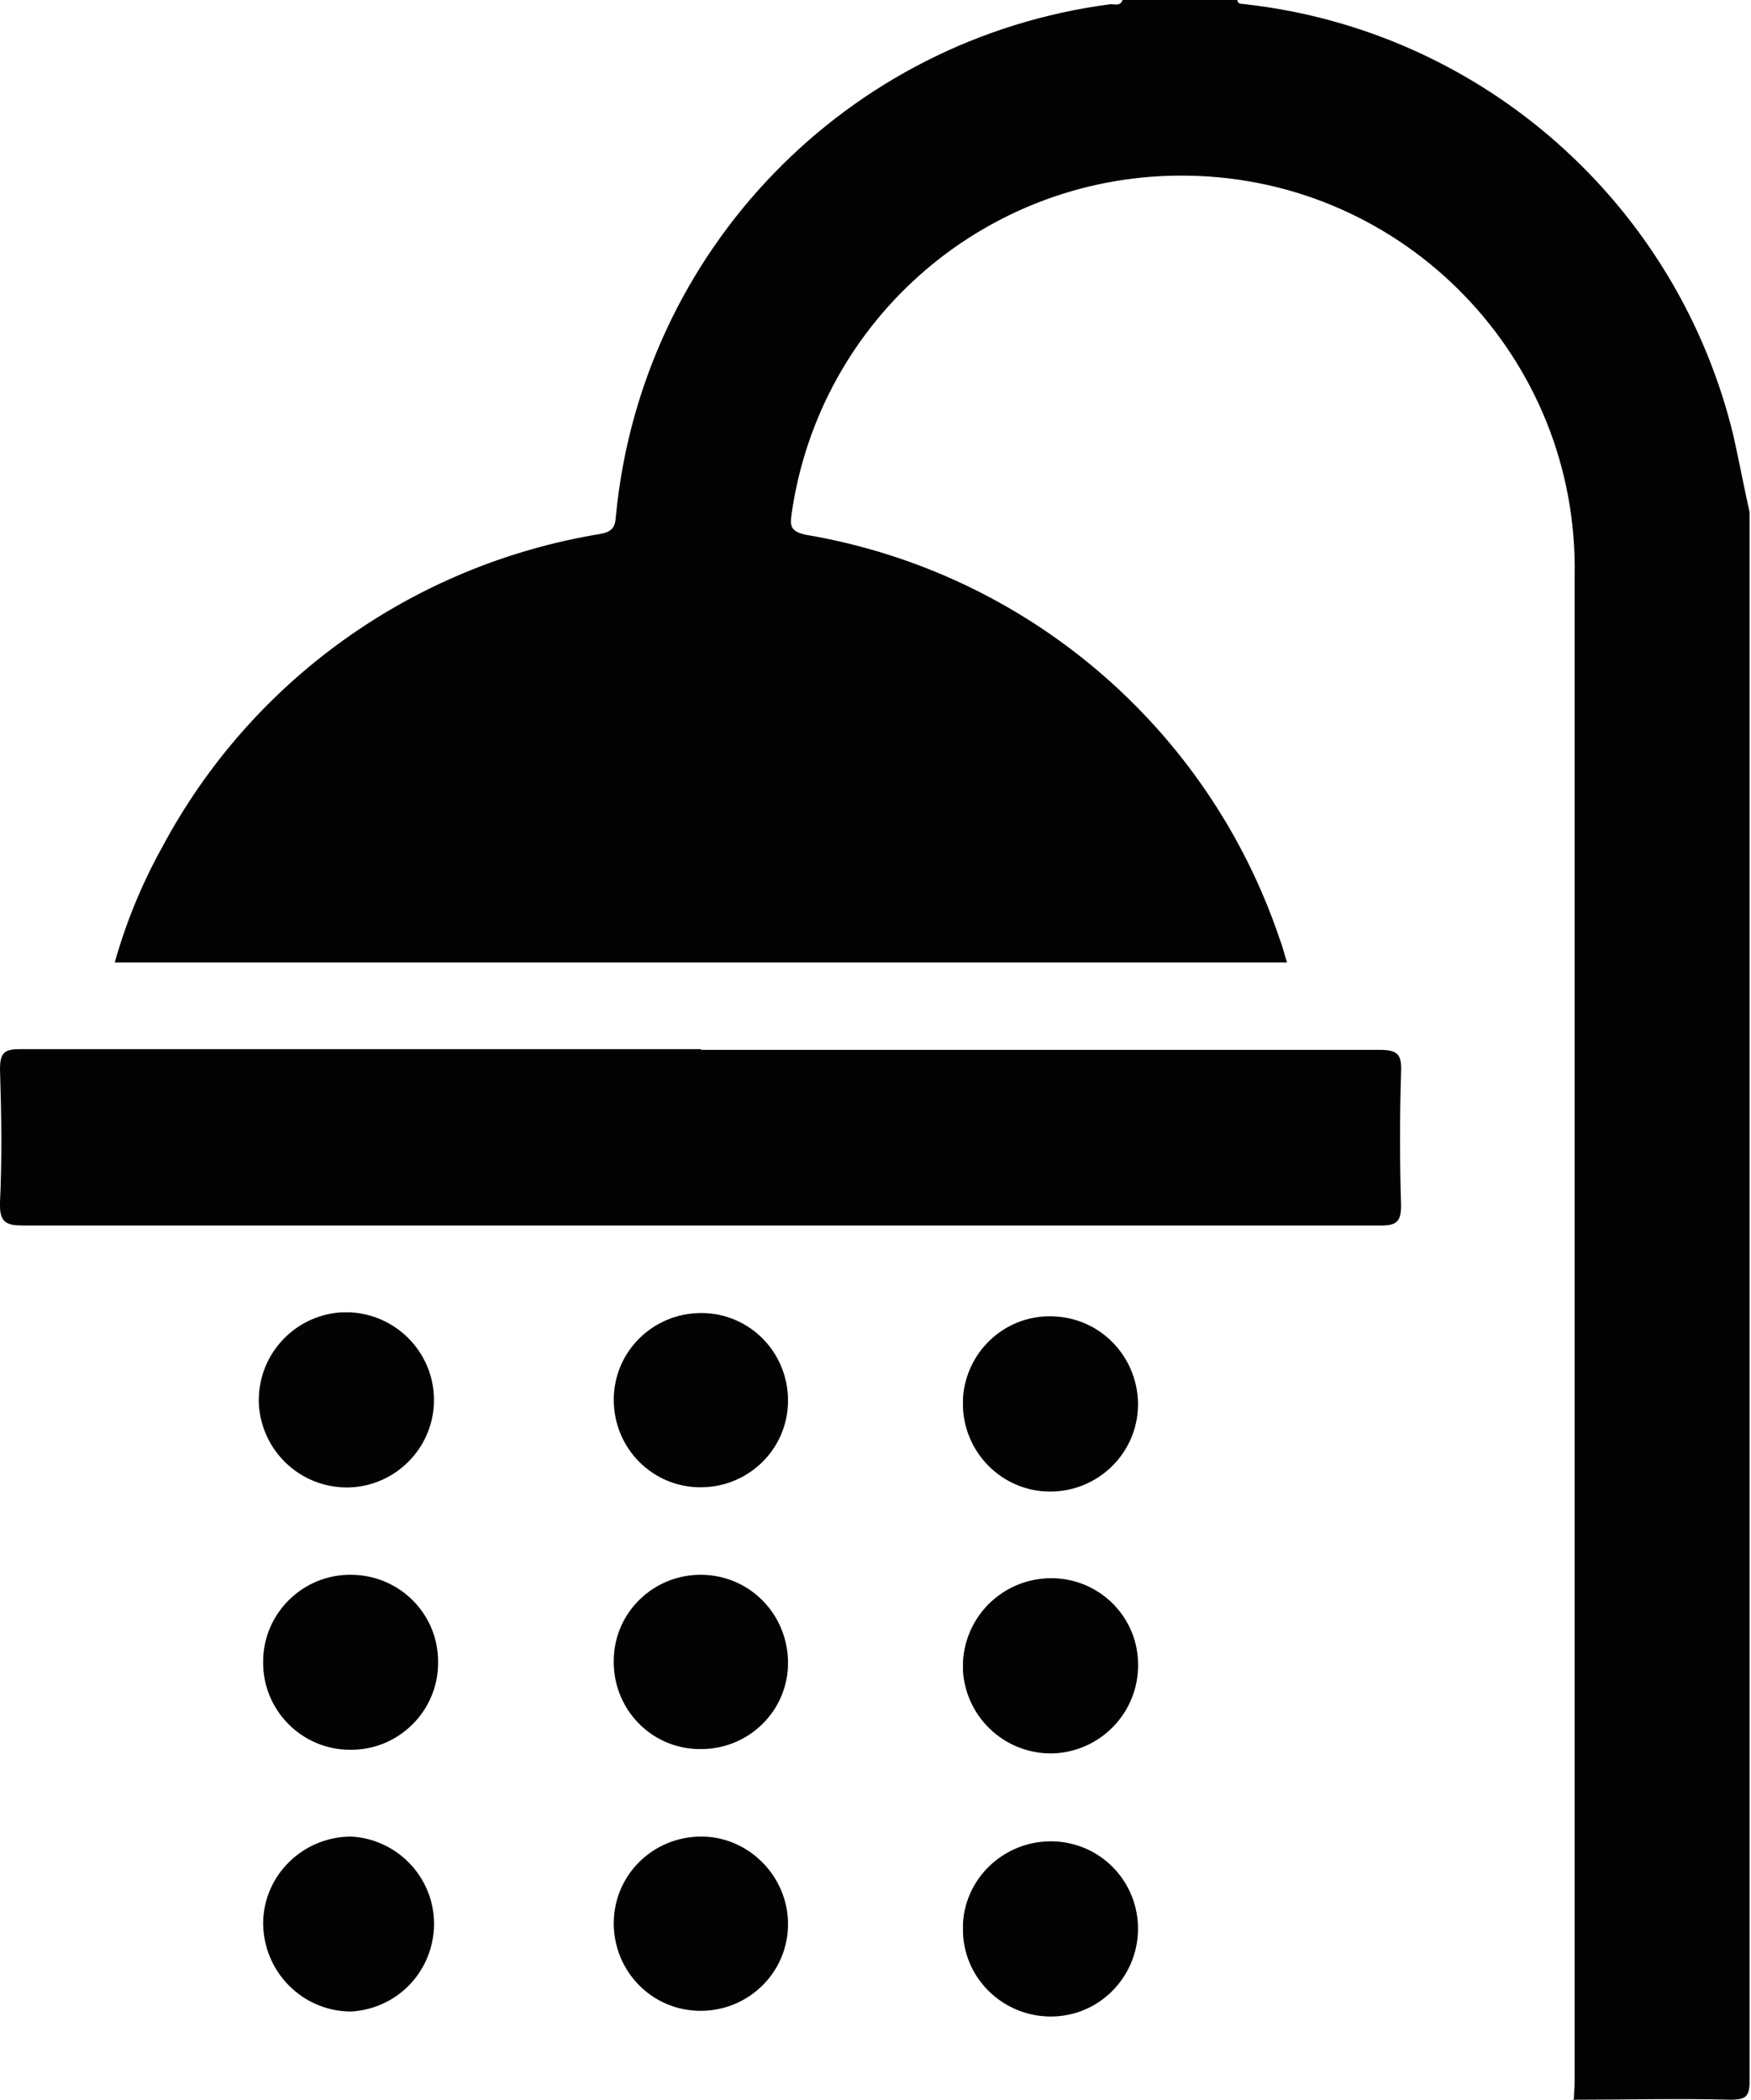
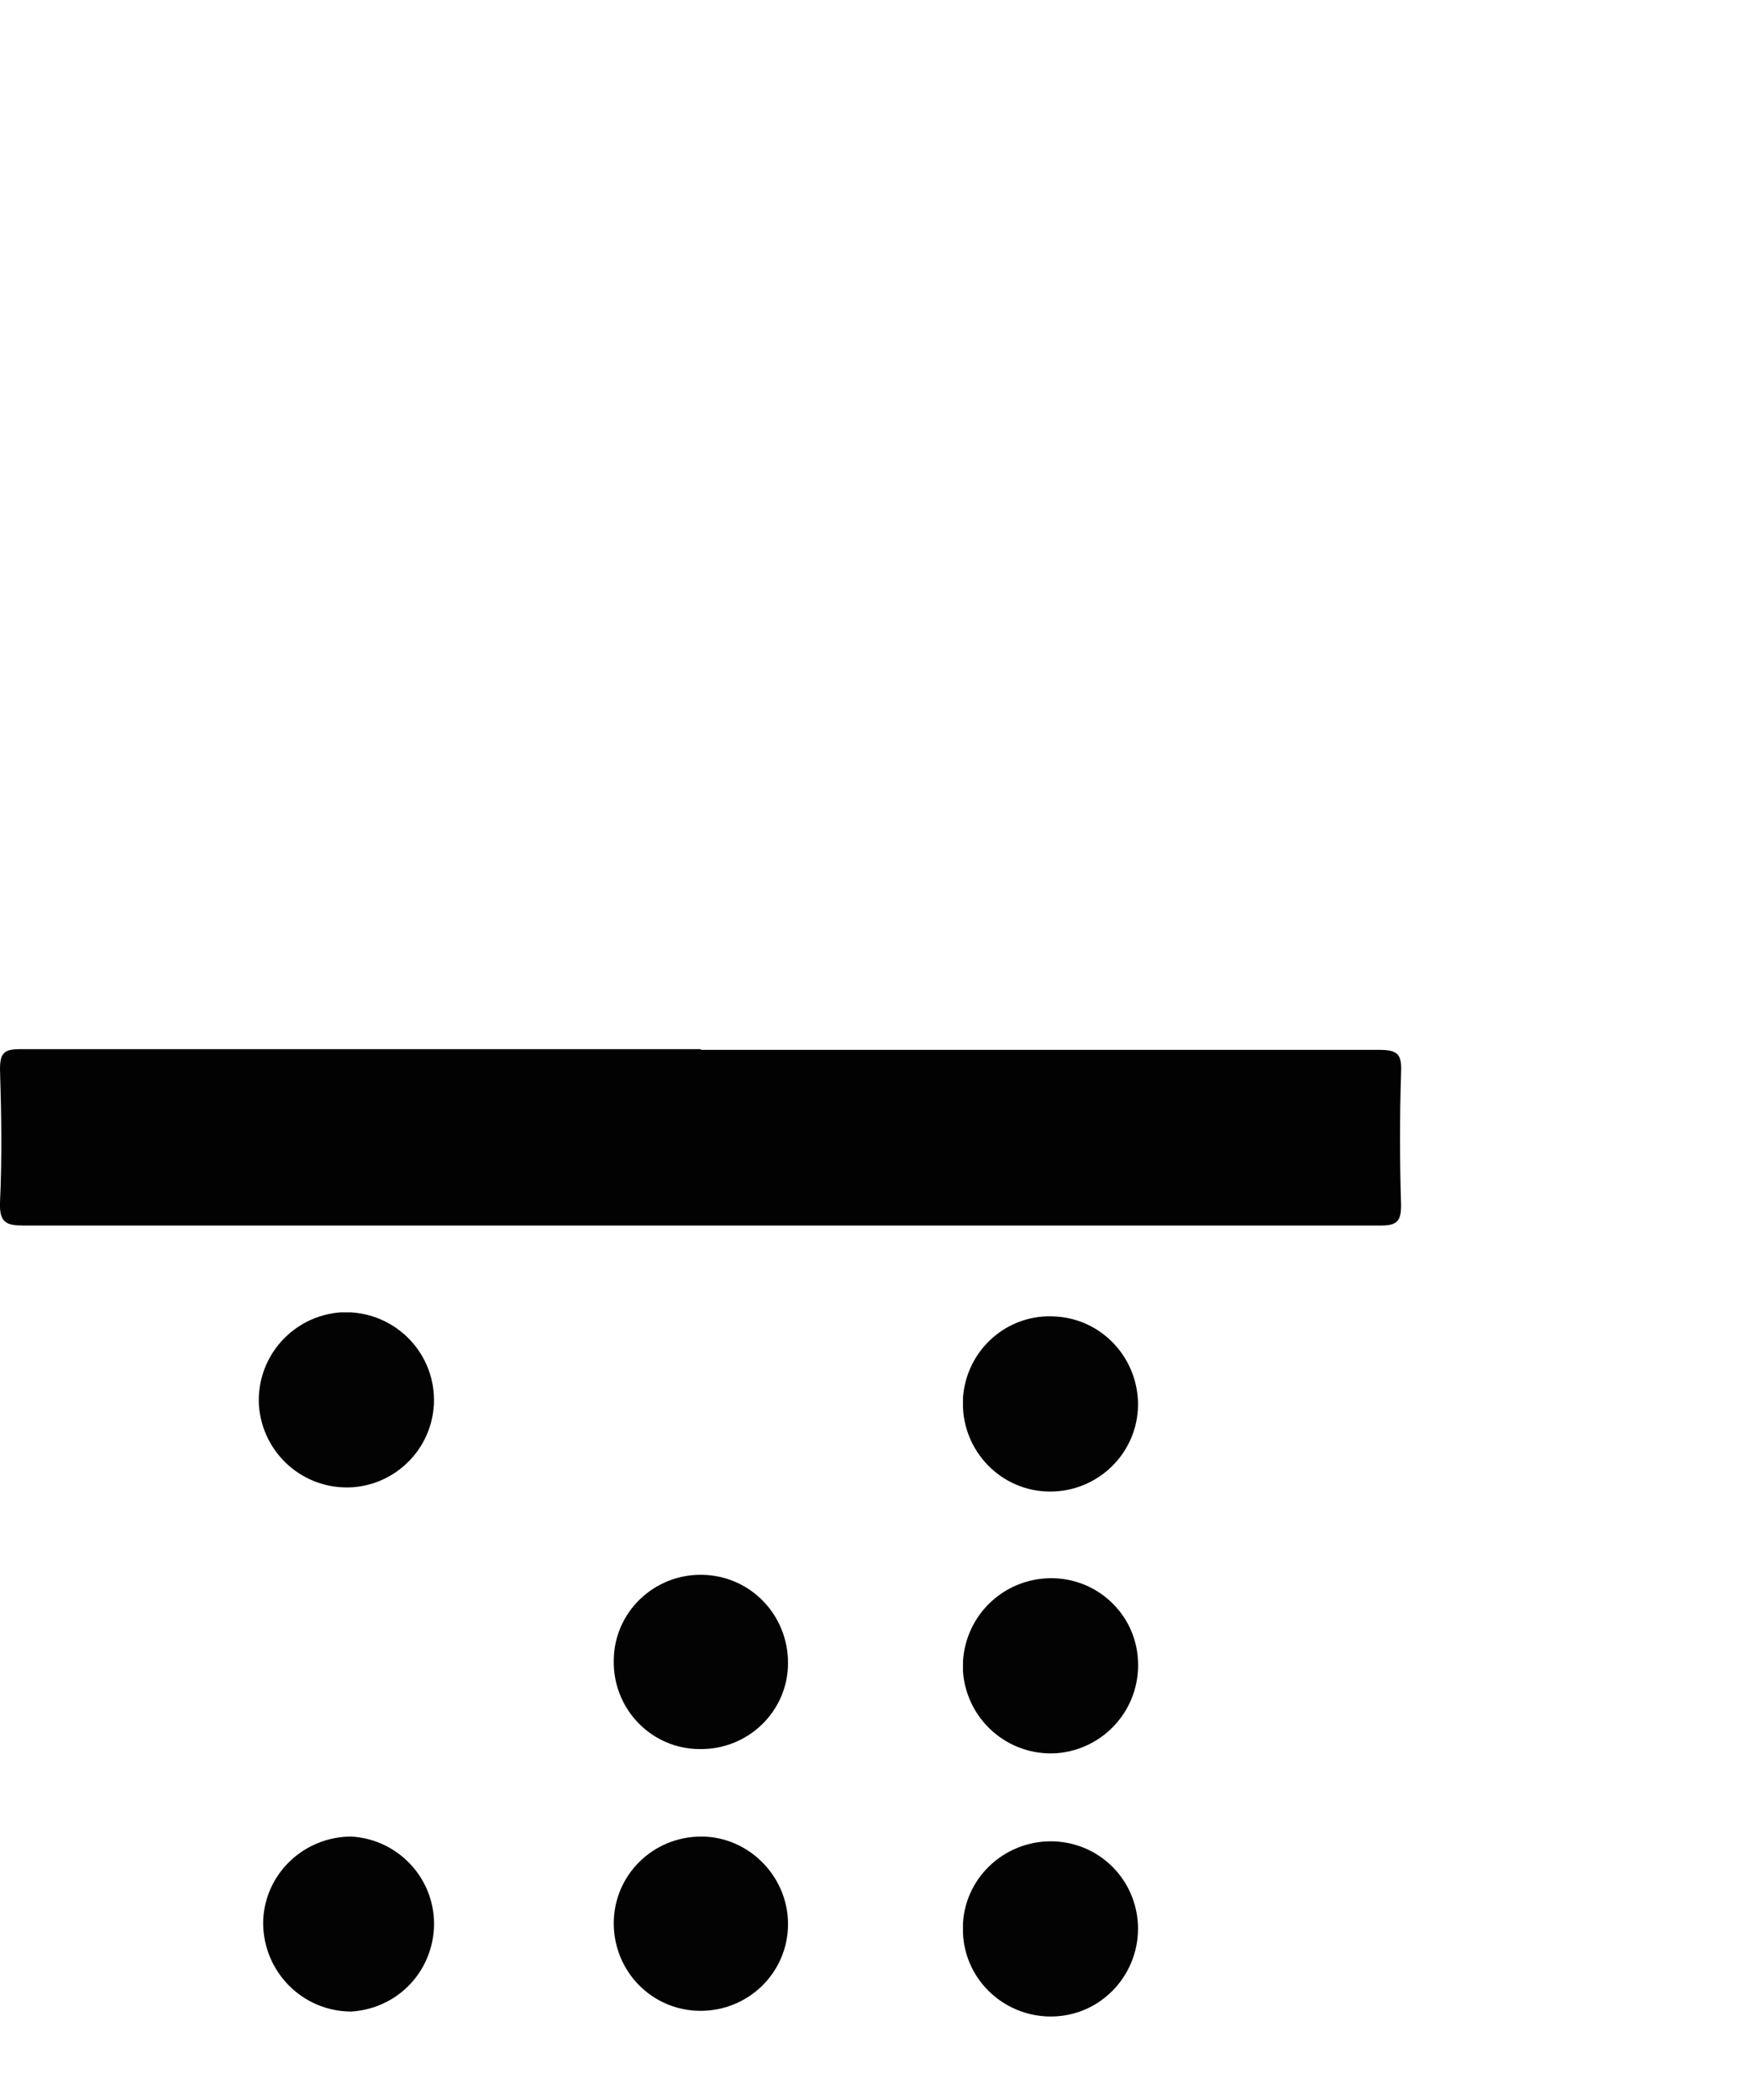
<svg xmlns="http://www.w3.org/2000/svg" id="Layer_1" viewBox="0 0 25.02 30">
  <defs>
    <style>.cls-1{fill:none;}.cls-2{clip-path:url(#clippath);}.cls-3{fill:#030303;}.cls-4{fill:#020202;}</style>
    <clipPath id="clippath">
      <rect class="cls-1" width="25.02" height="30" />
    </clipPath>
  </defs>
  <g class="cls-2">
    <g id="Group_72">
-       <path id="Path_41" class="cls-4" d="M22.49,29.99c0-.09,.01-.17,.01-.26V8.23c.06-3.11-2.42-5.67-5.52-5.72-2.84-.05-5.27,2.02-5.67,4.84-.02,.16-.02,.24,.2,.29,3.15,.53,5.76,2.75,6.78,5.79,.04,.1,.06,.2,.1,.32H1.64c.16-.57,.39-1.13,.68-1.65,1.27-2.38,3.58-4.03,6.25-4.47,.17-.03,.22-.09,.23-.25C9.16,3.58,12.1,.55,15.87,.06c.06,0,.14,.03,.17-.06h1.64c.01,.07,.07,.05,.11,.06,3.39,.38,6.18,2.85,6.98,6.17,.08,.36,.15,.73,.23,1.09,0,7.47,0,14.94,0,22.41,0,.22-.05,.27-.27,.27-.75-.02-1.5,0-2.26,0" />
      <path id="Path_42" class="cls-4" d="M10.02,15c3.23,0,6.46,0,9.69,0,.27,0,.32,.07,.31,.32-.02,.63-.02,1.27,0,1.9,0,.23-.06,.29-.29,.29-2.36,0-4.73,0-7.09,0-4.1,0-8.2,0-12.3,0-.25,0-.35-.04-.34-.33,.03-.63,.02-1.27,0-1.9,0-.24,.06-.29,.29-.29,3.24,0,6.48,0,9.72,0" />
      <path id="Path_43" class="cls-3" d="M5.01,18.75c.69,.04,1.22,.62,1.19,1.31-.03,.64-.54,1.15-1.17,1.19-.69,.04-1.28-.48-1.33-1.17-.04-.69,.48-1.28,1.17-1.33,.05,0,.09,0,.14,0" />
      <path id="Path_44" class="cls-3" d="M13.76,19.97c.05-.69,.64-1.21,1.33-1.16,.64,.04,1.14,.56,1.17,1.2,.03,.69-.51,1.27-1.2,1.3s-1.27-.51-1.3-1.2c0-.05,0-.09,0-.14" />
-       <path id="Path_45" class="cls-3" d="M5.03,22.5c.69,.01,1.24,.57,1.23,1.26,0,.69-.57,1.25-1.26,1.24-.69,0-1.25-.57-1.24-1.26,0-.69,.57-1.25,1.26-1.24h.01" />
      <path id="Path_46" class="cls-3" d="M13.76,23.74c.04-.69,.62-1.22,1.32-1.19,.64,.03,1.15,.54,1.18,1.17,.04,.69-.48,1.28-1.17,1.33-.69,.04-1.28-.48-1.33-1.17,0-.05,0-.09,0-.14" />
      <path id="Path_47" class="cls-3" d="M5.02,26.24c.69,.04,1.22,.63,1.18,1.32-.04,.64-.54,1.14-1.18,1.18-.7,0-1.26-.57-1.26-1.27,.01-.69,.58-1.23,1.26-1.23" />
      <path id="Path_48" class="cls-3" d="M13.76,27.48c.04-.69,.64-1.21,1.33-1.17,.64,.04,1.14,.55,1.17,1.19,.03,.69-.5,1.28-1.19,1.31-.69,.03-1.28-.5-1.31-1.19,0-.05,0-.09,0-.14" />
-       <path id="Path_49" class="cls-3" d="M8.77,20c0-.69,.56-1.24,1.25-1.24,.69,0,1.24,.56,1.24,1.25,0,.69-.56,1.24-1.25,1.24-.69,0-1.24-.56-1.24-1.25h0" />
      <path id="Path_50" class="cls-3" d="M11.26,23.76c0,.69-.57,1.24-1.26,1.23-.69,0-1.24-.57-1.23-1.26,0-.69,.57-1.24,1.26-1.23h0c.69,.01,1.23,.57,1.23,1.26" />
      <path id="Path_51" class="cls-3" d="M11.26,27.49c0,.69-.56,1.24-1.25,1.24-.69,0-1.24-.56-1.24-1.25s.56-1.24,1.25-1.24h0c.68,0,1.24,.57,1.24,1.25" />
    </g>
  </g>
</svg>